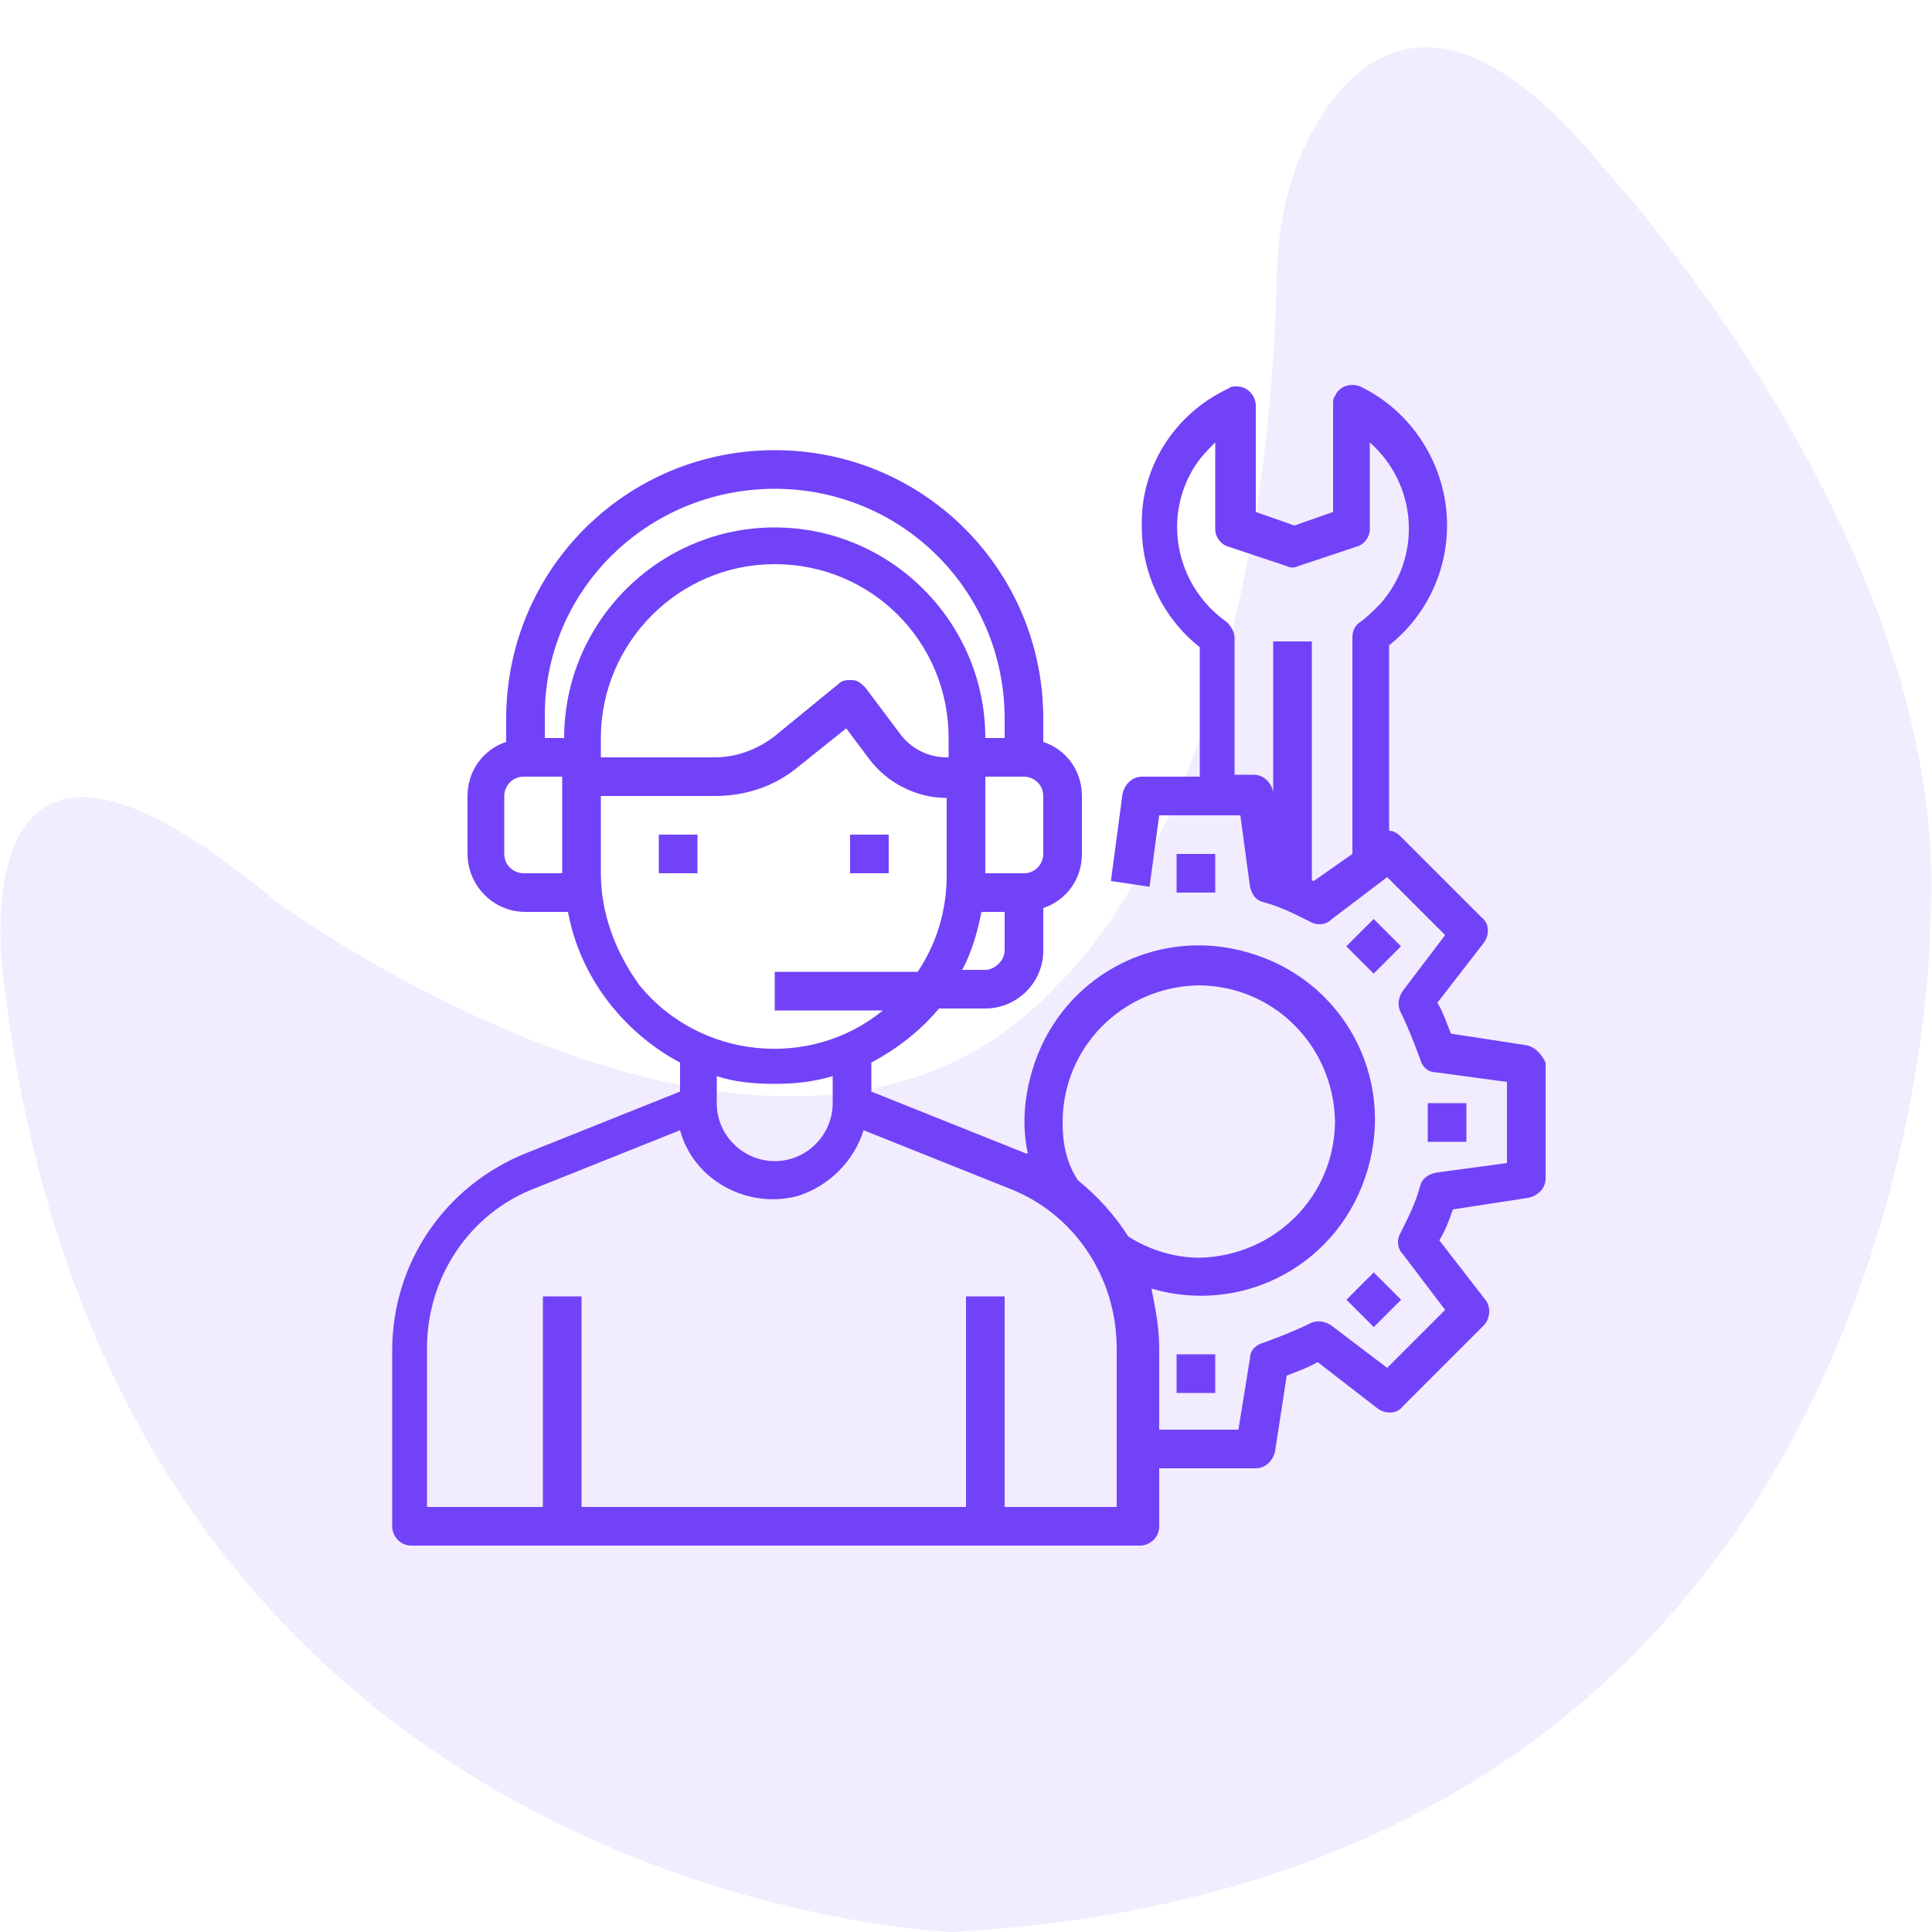
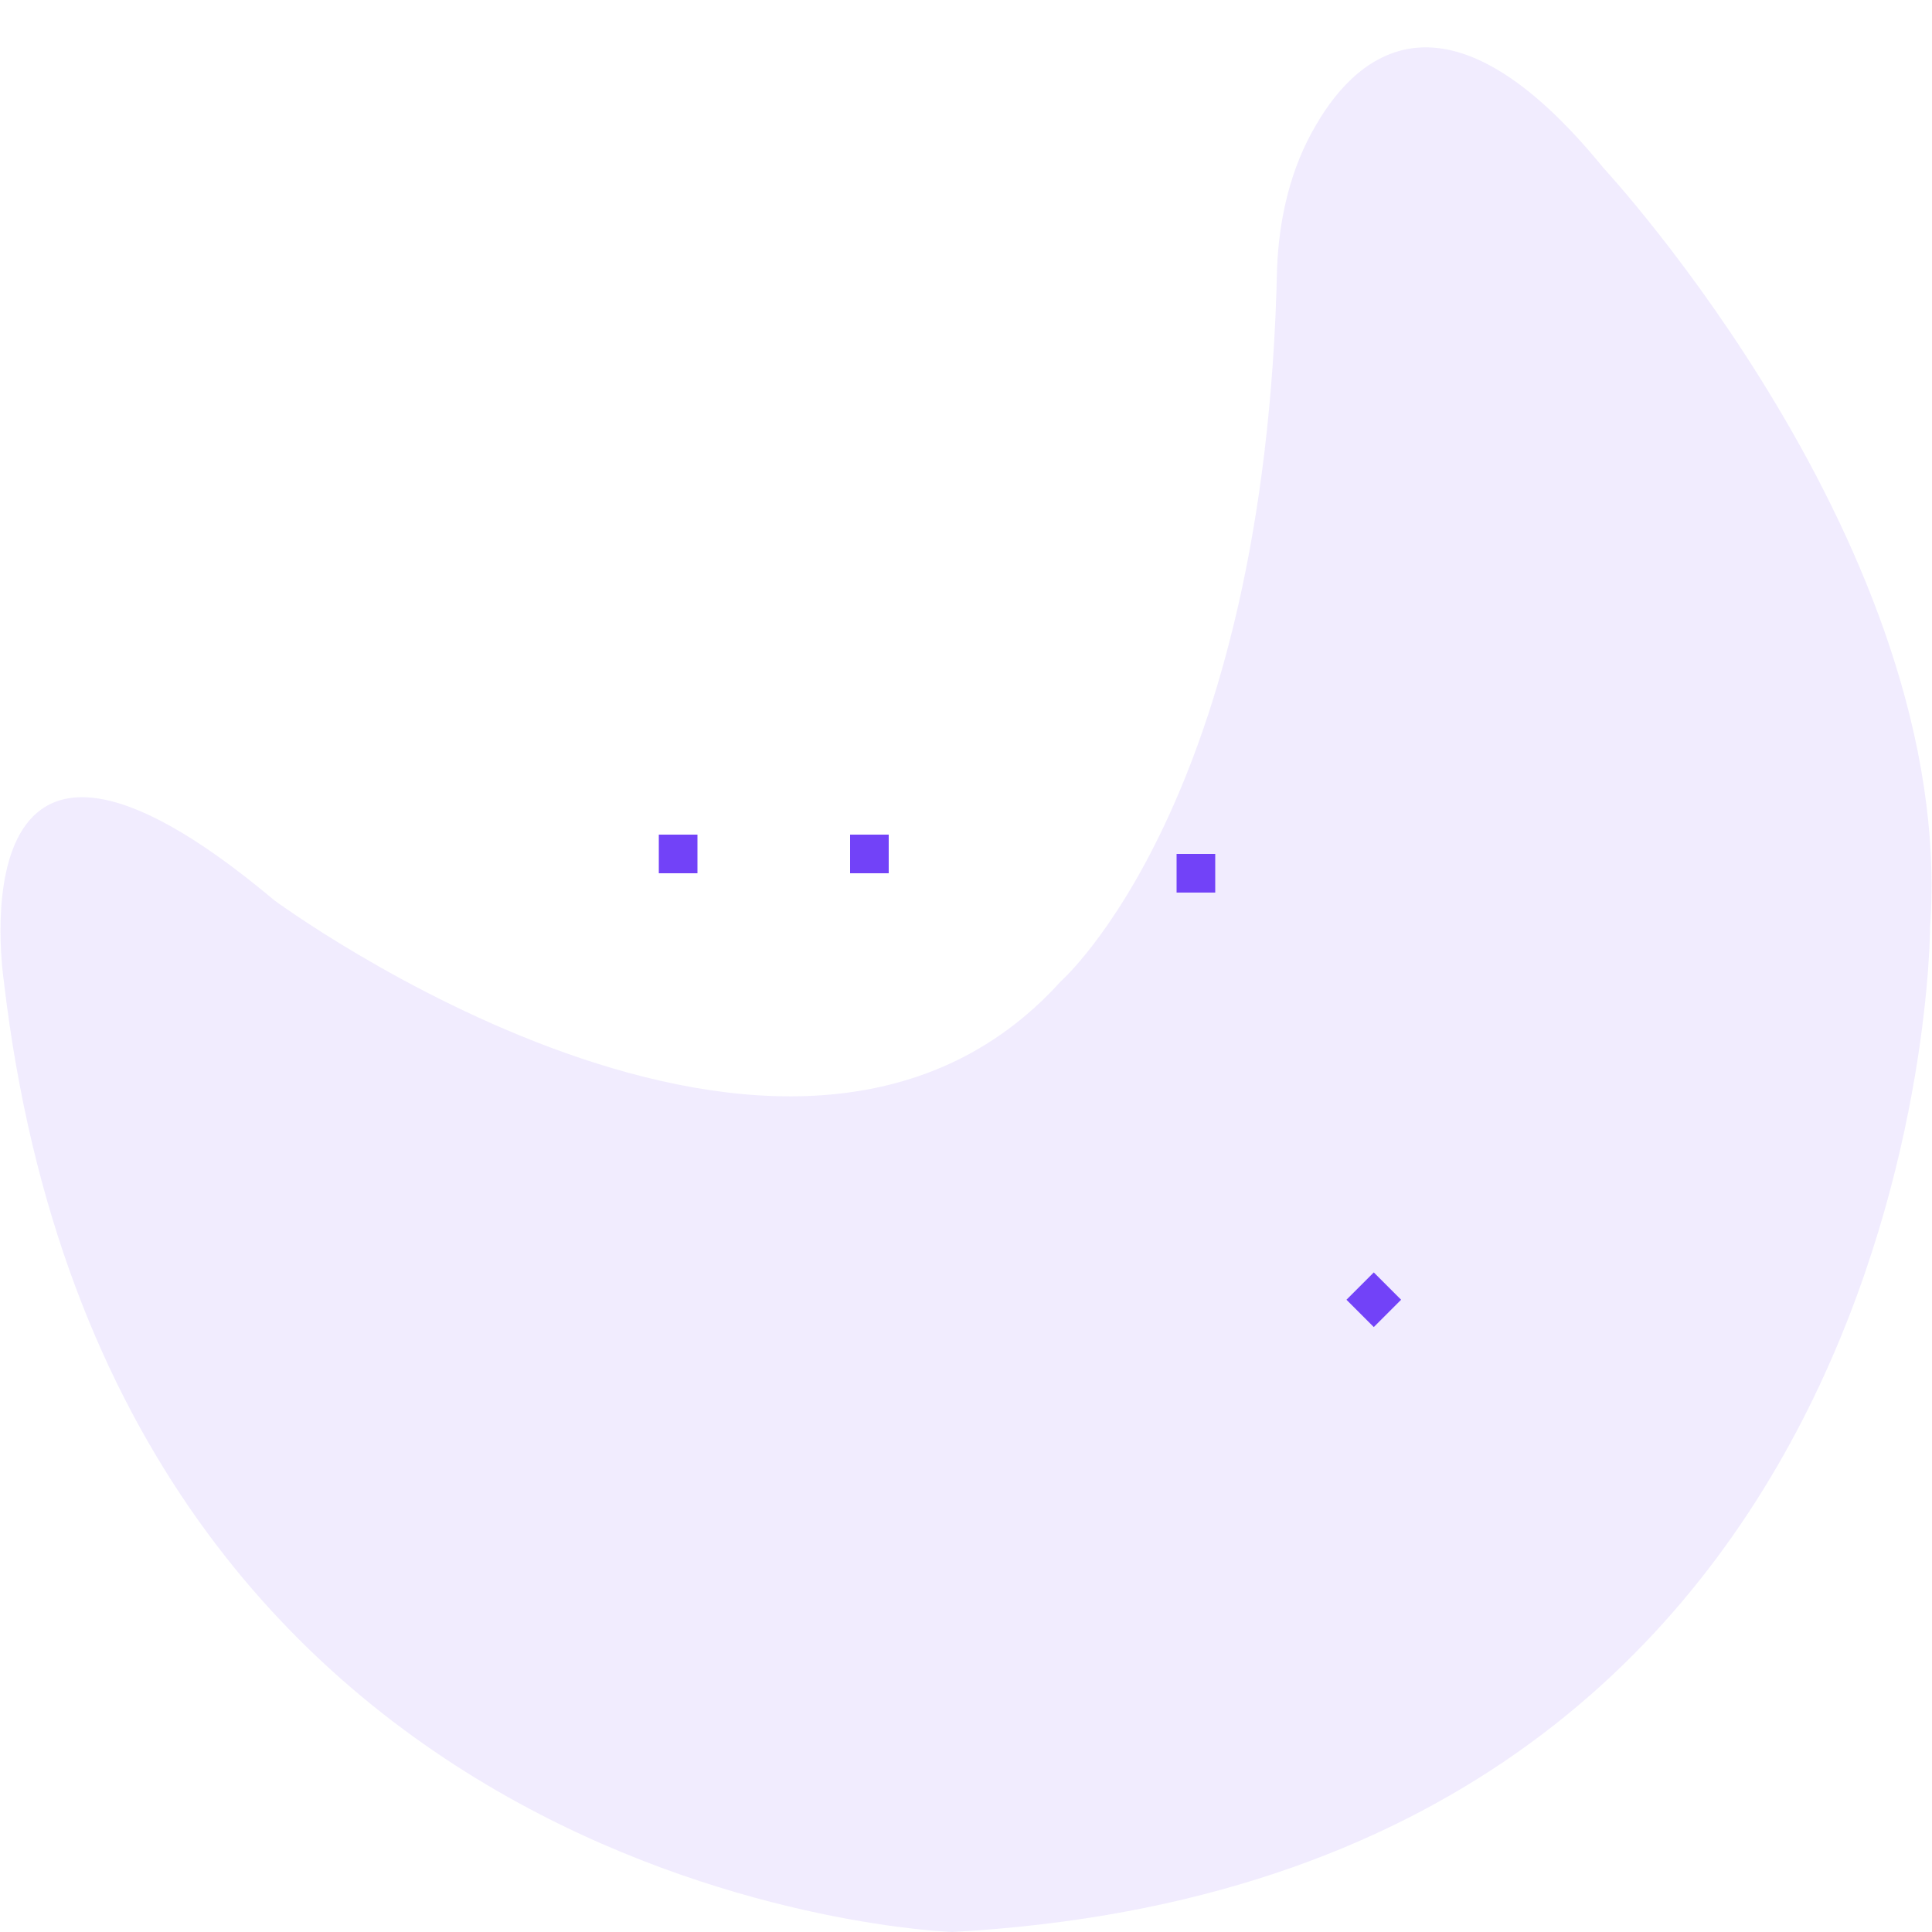
<svg xmlns="http://www.w3.org/2000/svg" version="1.1" id="Layer_1" x="0px" y="0px" viewBox="0 0 100 100" style="enable-background:new 0 0 100 100;" xml:space="preserve">
  <style type="text/css">
	.st0{opacity:0.1;fill:#7242F8;enable-background:new    ;}
	.st1{fill:#7242F8;}
</style>
  <path id="_x31__1_" class="st0" d="M0.2,50.8c0,0-2.8-18.3,14-4.2c0,0,26.7,19.7,40.7,4.2c0,0,10.6-9.3,11.2-36.9  c0.1-2.6,0.7-5.2,2-7.4c2.3-4,7-7.5,14.9,2.2c0,0,18.3,19.7,16.9,39.3c0,0,0,49.2-50.6,52C49.3,100,5.8,98.6,0.2,50.8z" />
  <g id="Consult-Talk">
    <rect x="34.1" y="43.2" class="st1" width="2" height="2" />
    <rect x="44" y="43.2" class="st1" width="2" height="2" />
-     <path class="st1" d="M79,54.1l-3.9-0.6c-0.2-0.5-0.4-1.1-0.7-1.6l2.4-3.1c0.3-0.4,0.3-1-0.1-1.3l-4.2-4.2c-0.2-0.2-0.4-0.3-0.6-0.3   v-9.6c1.9-1.5,3-3.8,3-6.2c0-3.1-1.8-5.9-4.5-7.2c-0.5-0.2-1.1,0-1.3,0.5c-0.1,0.1-0.1,0.3-0.1,0.4v5.6l-2,0.7l-2-0.7V21   c0-0.5-0.4-1-1-1c-0.1,0-0.3,0-0.4,0.1c-2.8,1.3-4.6,4.1-4.5,7.2c0,2.4,1.1,4.7,3,6.2v6.7h-3c-0.5,0-0.9,0.4-1,0.9l-0.6,4.5l2,0.3   l0.5-3.7h4.2l0.5,3.7c0.1,0.4,0.3,0.7,0.7,0.8c0.8,0.2,1.6,0.6,2.4,1c0.3,0.2,0.8,0.2,1.1-0.1l2.9-2.2l3,3l-2.2,2.9   c-0.2,0.3-0.3,0.7-0.1,1.1c0.4,0.8,0.7,1.6,1,2.4c0.1,0.4,0.4,0.7,0.8,0.7l3.7,0.5v4.2l-3.7,0.5c-0.4,0.1-0.7,0.3-0.8,0.7   c-0.2,0.8-0.6,1.6-1,2.4c-0.2,0.3-0.2,0.8,0.1,1.1l2.2,2.9l-3,3l-2.9-2.2c-0.3-0.2-0.7-0.3-1.1-0.1c-0.8,0.4-1.6,0.7-2.4,1   c-0.4,0.1-0.7,0.4-0.7,0.8L64.1,74h-4.1v-4.2c0-1.1-0.2-2.1-0.4-3.1c4.8,1.4,9.8-1.3,11.2-6.2c1.4-4.8-1.3-9.8-6.2-11.2   c-4.8-1.4-9.8,1.3-11.2,6.2c-0.4,1.4-0.5,2.8-0.2,4.2c0,0,0,0-0.1,0l-8-3.2v-1.5c1.3-0.7,2.5-1.6,3.5-2.8H51c1.6,0,3-1.3,3-3V47   c1.2-0.4,2-1.5,2-2.8v-3c0-1.3-0.8-2.4-2-2.8v-1.2c0-7.7-6.2-13.9-13.9-13.9s-13.9,6.2-13.9,13.9v1.2c-1.2,0.4-2,1.5-2,2.8v3   c0,1.6,1.3,3,3,3h2c0.1,0,0.1,0,0.2,0c0.6,3.3,2.8,6.2,5.8,7.8v1.5l-8,3.2c-4.2,1.7-6.9,5.7-6.9,10.2V79c0,0.5,0.4,1,1,1H59   c0.5,0,1-0.4,1-1v-3h5c0.5,0,0.9-0.4,1-0.9l0.6-3.9c0.5-0.2,1.1-0.4,1.6-0.7l3.1,2.4c0.4,0.3,1,0.3,1.3-0.1l4.2-4.2   c0.3-0.3,0.4-0.9,0.1-1.3l-2.4-3.1c0.3-0.5,0.5-1,0.7-1.6l3.9-0.6c0.5-0.1,0.9-0.5,0.9-1v-6C79.8,54.6,79.5,54.2,79,54.1z M68,45.6   c0,0-0.1,0-0.1-0.1V33.2h-2v7.9l0-0.1c-0.1-0.5-0.5-0.9-1-0.9h-1V33c0-0.3-0.2-0.6-0.4-0.8c-2.7-1.9-3.4-5.6-1.5-8.3   c0.3-0.4,0.6-0.7,0.9-1v4.5c0,0.4,0.3,0.8,0.7,0.9l3,1c0.2,0.1,0.4,0.1,0.6,0l3-1c0.4-0.1,0.7-0.5,0.7-0.9v-4.5   c2.5,2.2,2.7,6,0.5,8.4c-0.3,0.3-0.7,0.7-1,0.9c-0.3,0.2-0.4,0.5-0.4,0.8v11.2L68,45.6z M55,58.1c0-3.9,3.1-7,7-7.1   c3.9,0,7,3.1,7.1,7c0,3.9-3.1,7-7,7.1c-1.3,0-2.6-0.4-3.7-1.1c-0.7-1.1-1.6-2.1-2.6-2.9C55.2,60.2,55,59.2,55,58.1z M51,50.2h-1.2   c0.5-0.9,0.8-2,1-3c0.1,0,0.1,0,0.2,0h1v2C52,49.7,51.5,50.2,51,50.2z M49,39.2c-0.9,0-1.8-0.4-2.4-1.2l-1.8-2.4   c-0.2-0.2-0.4-0.4-0.7-0.4c-0.3,0-0.5,0-0.7,0.2l-3.3,2.7c-0.9,0.7-2,1.1-3.1,1.1h-5.9v-1c0-4.9,4-9,9-9s9,4,9,9V39.2z M54,44.2   c0,0.5-0.4,1-1,1h-2v-5h2c0.5,0,1,0.4,1,1V44.2z M40.1,25.3c6.6,0,11.9,5.3,11.9,11.9v1h-1c0-6-4.9-10.9-10.9-10.9   s-10.9,4.9-10.9,10.9h-1v-1C28.1,30.6,33.5,25.3,40.1,25.3z M27.1,45.2c-0.5,0-1-0.4-1-1v-3c0-0.5,0.4-1,1-1h2v5H27.1z M31.1,45.2   v-4H37c1.6,0,3.1-0.5,4.3-1.5l2.5-2l1.2,1.6c0.9,1.2,2.4,2,4,2v4c0,1.8-0.5,3.5-1.5,5h-7.4v2h5.6c-3.8,3.1-9.5,2.5-12.6-1.3   C31.8,49.2,31.1,47.2,31.1,45.2z M40.1,56.1c1,0,2-0.1,3-0.4v1.4c0,1.6-1.3,3-3,3c-1.6,0-3-1.3-3-3v-1.4C38,56,39,56.1,40.1,56.1z    M58,78h-6V67.1h-2V78H30.1V67.1h-2V78h-6v-8.2c0-3.7,2.2-7,5.6-8.3l7.5-3c0.7,2.6,3.5,4.1,6.1,3.4c1.6-0.5,2.9-1.8,3.4-3.4l7.5,3   c3.4,1.3,5.6,4.6,5.6,8.3V78z" />
    <rect x="60.9" y="44.2" class="st1" width="2" height="2" />
-     <rect x="60.9" y="70.1" class="st1" width="2" height="2" />
    <rect x="70.1" y="66.3" transform="matrix(0.707 -0.707 0.707 0.707 -26.742 69.961)" class="st1" width="2" height="2" />
-     <rect x="73.9" y="57.1" class="st1" width="2" height="2" />
-     <rect x="70.1" y="48" transform="matrix(0.707 -0.707 0.707 0.707 -13.811 64.605)" class="st1" width="2" height="2" />
  </g>
</svg>